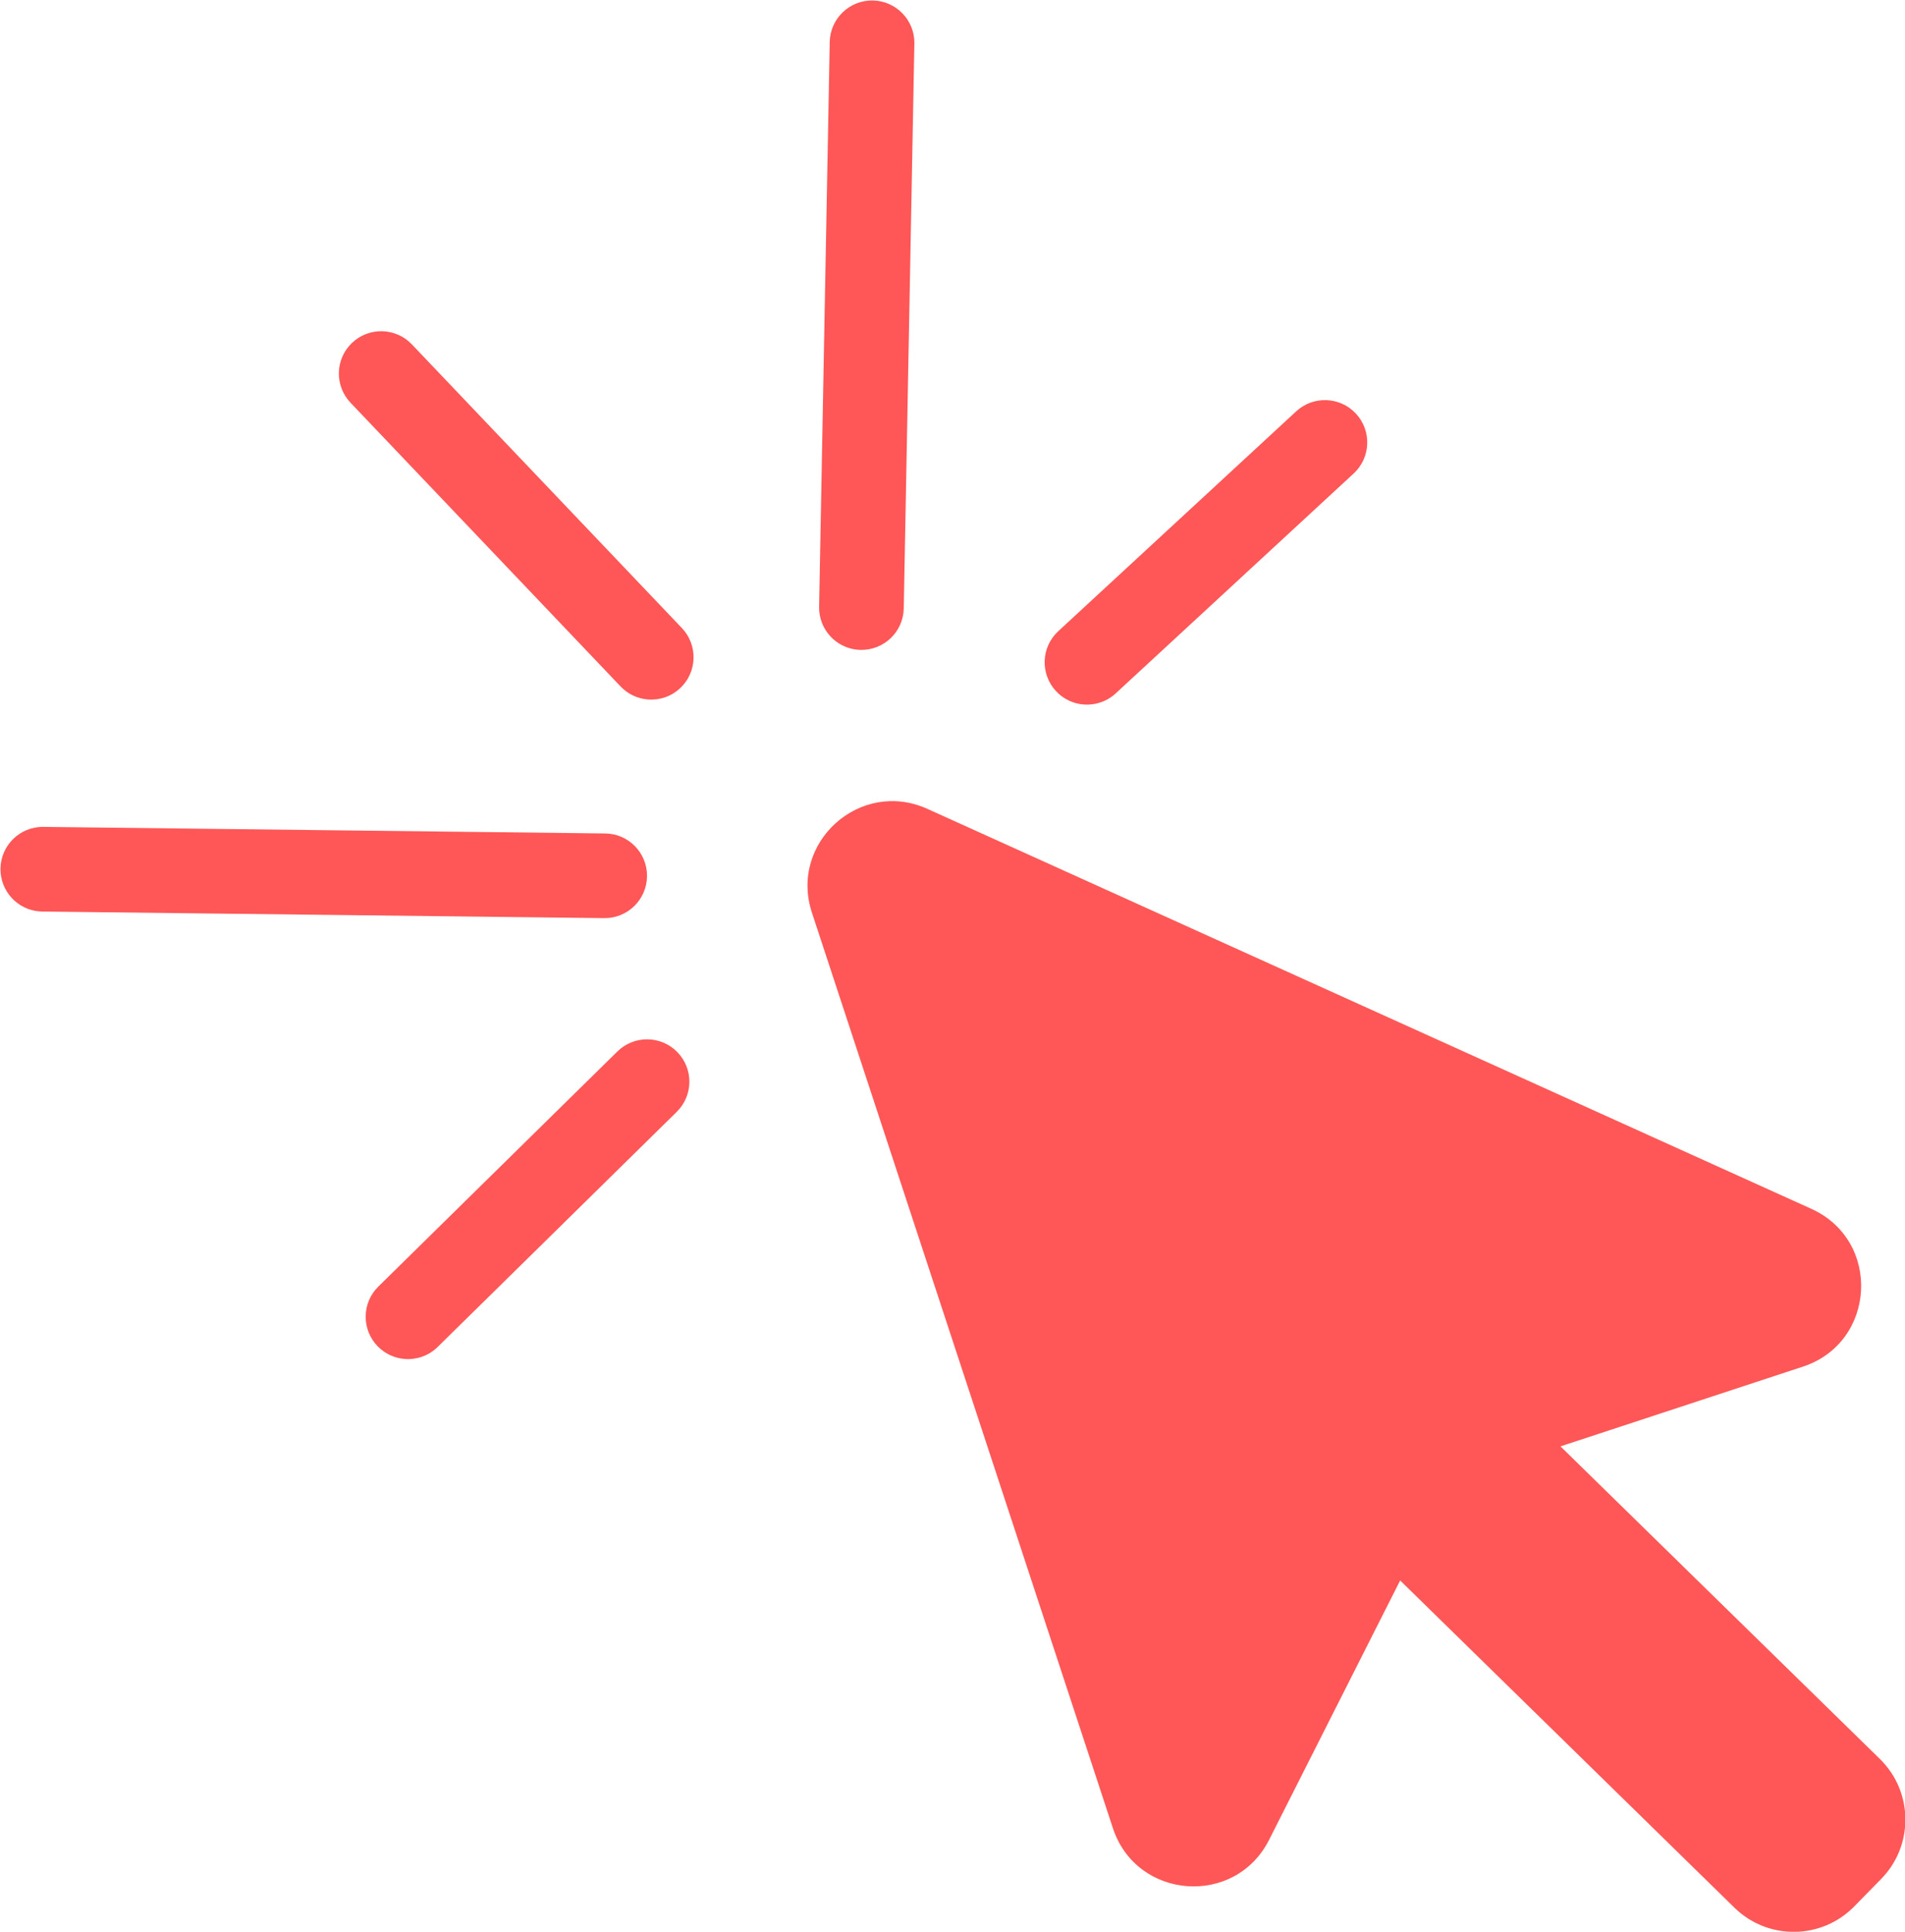
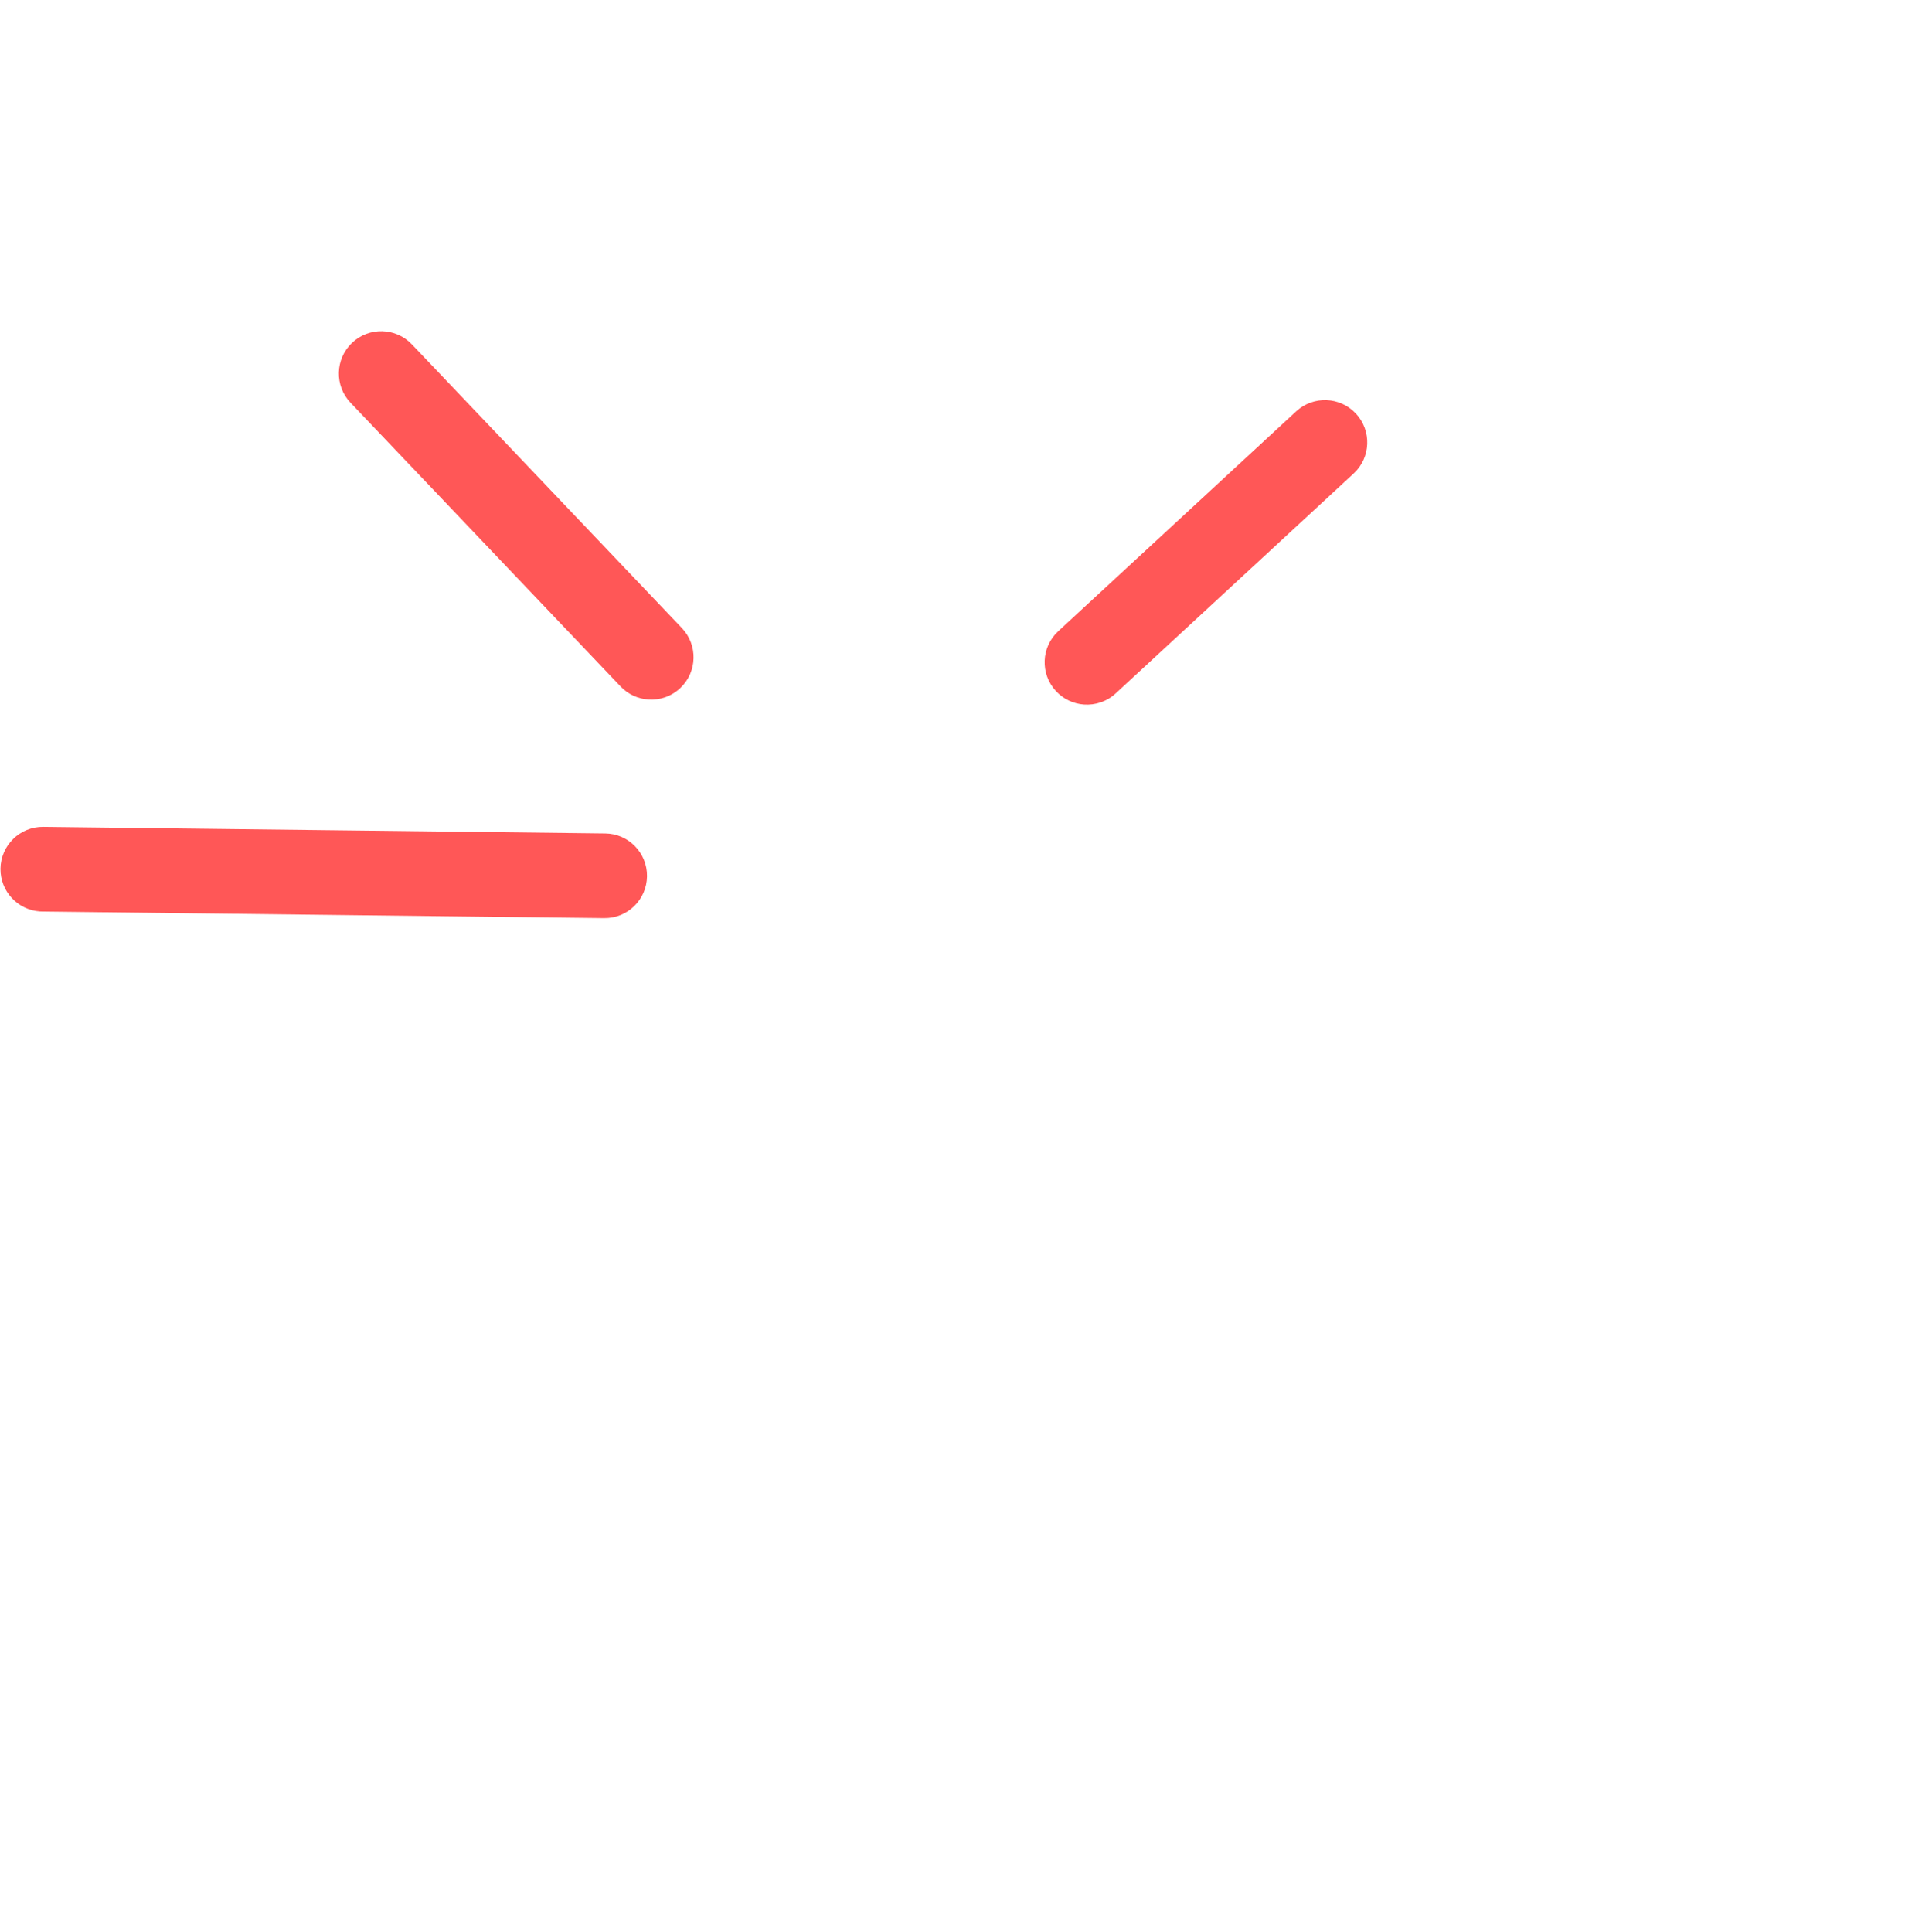
<svg xmlns="http://www.w3.org/2000/svg" fill="#000000" height="402.4" preserveAspectRatio="xMidYMid meet" version="1" viewBox="-0.1 -0.1 396.9 402.4" width="396.9" zoomAndPan="magnify">
  <defs>
    <clipPath id="a">
-       <path d="M 168 166 L 396.879 166 L 396.879 402.328 L 168 402.328 Z M 168 166" />
-     </clipPath>
+       </clipPath>
  </defs>
  <g>
    <g clip-path="url(#a)" id="change1_6">
-       <path d="M 377.281 251.711 L 193.121 168.398 C 179.113 162.062 164.258 175.406 169.059 190.012 L 231.762 380.711 C 236.68 395.66 257.215 397.207 264.312 383.16 L 291.617 329.129 L 361.258 397.289 C 368.23 404.113 379.414 403.992 386.238 397.02 L 391.84 391.301 C 398.664 384.328 398.543 373.141 391.57 366.316 L 325.02 301.195 L 375.52 284.59 C 390.82 279.559 391.957 258.352 377.281 251.711" fill="#ff5757" />
-     </g>
+       </g>
    <g id="change1_1">
      <path d="M 134.938 145.613 C 132.828 145.461 130.766 144.551 129.195 142.898 L 72.934 83.797 C 69.574 80.27 69.711 74.688 73.238 71.328 C 76.77 67.973 82.352 68.105 85.711 71.637 L 141.973 130.734 C 145.328 134.266 145.191 139.848 141.664 143.203 C 139.789 144.992 137.332 145.789 134.938 145.613" fill="#ff5757" />
    </g>
    <g id="change1_2">
-       <path d="M 178.727 135.262 C 174.086 134.922 170.473 131.008 170.559 126.297 L 172.77 8.652 C 172.859 3.781 176.883 -0.09 181.754 0 C 186.621 0.094 190.496 4.113 190.406 8.984 L 188.195 126.629 C 188.105 131.5 184.082 135.375 179.211 135.281 C 179.051 135.281 178.887 135.273 178.727 135.262" fill="#ff5757" />
-     </g>
+       </g>
    <g id="change1_3">
      <path d="M 225.723 146.66 C 223.57 146.504 221.469 145.559 219.891 143.848 C 216.586 140.273 216.805 134.691 220.383 131.387 L 269.953 85.59 C 273.531 82.281 279.109 82.504 282.418 86.078 C 285.723 89.656 285.504 95.238 281.922 98.543 L 232.352 144.344 C 230.484 146.066 228.074 146.832 225.723 146.66" fill="#ff5757" />
    </g>
    <g id="change1_4">
      <path d="M 8.168 189.762 C 3.555 189.426 -0.055 185.551 0 180.863 C 0.059 175.992 4.051 172.09 8.922 172.148 L 125.988 173.52 C 130.855 173.562 134.762 177.57 134.703 182.441 C 134.645 187.312 130.652 191.215 125.781 191.156 L 8.719 189.785 C 8.531 189.785 8.352 189.777 8.168 189.762" fill="#ff5757" />
    </g>
    <g id="change1_5">
-       <path d="M 84.262 282.992 C 82.199 282.84 80.184 281.969 78.617 280.379 C 75.203 276.906 75.25 271.32 78.723 267.906 L 128.523 218.938 C 131.996 215.52 137.582 215.566 140.996 219.039 C 144.414 222.516 144.367 228.098 140.895 231.512 L 91.09 280.484 C 89.207 282.336 86.703 283.168 84.262 282.992" fill="#ff5757" />
-     </g>
+       </g>
  </g>
</svg>